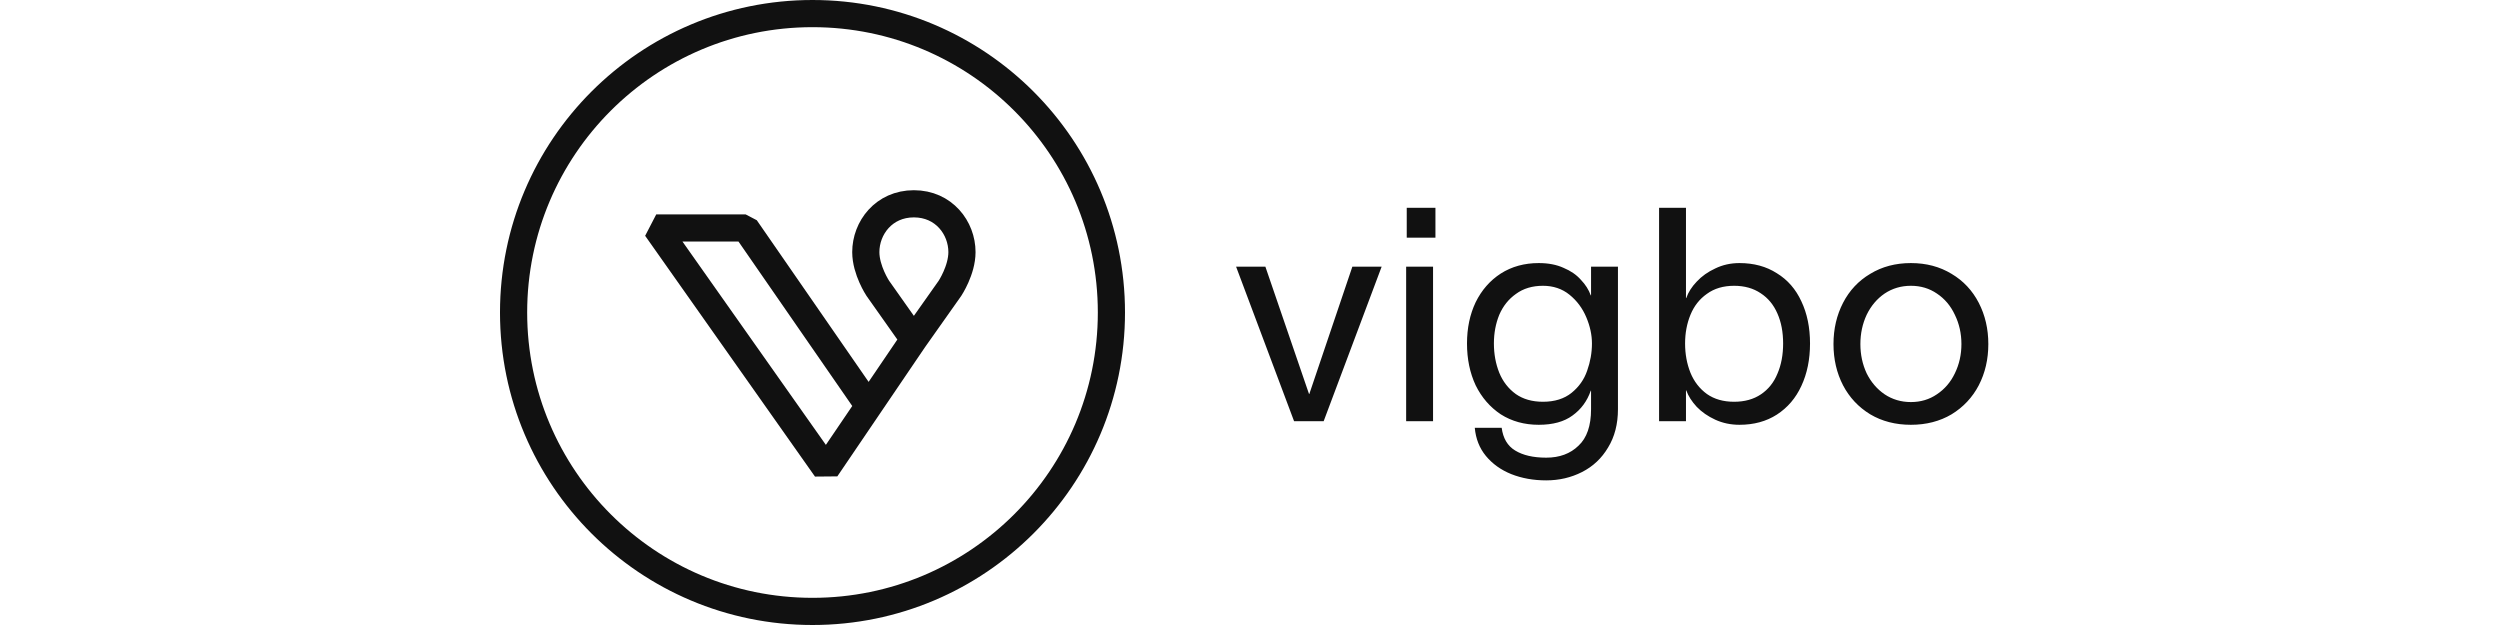
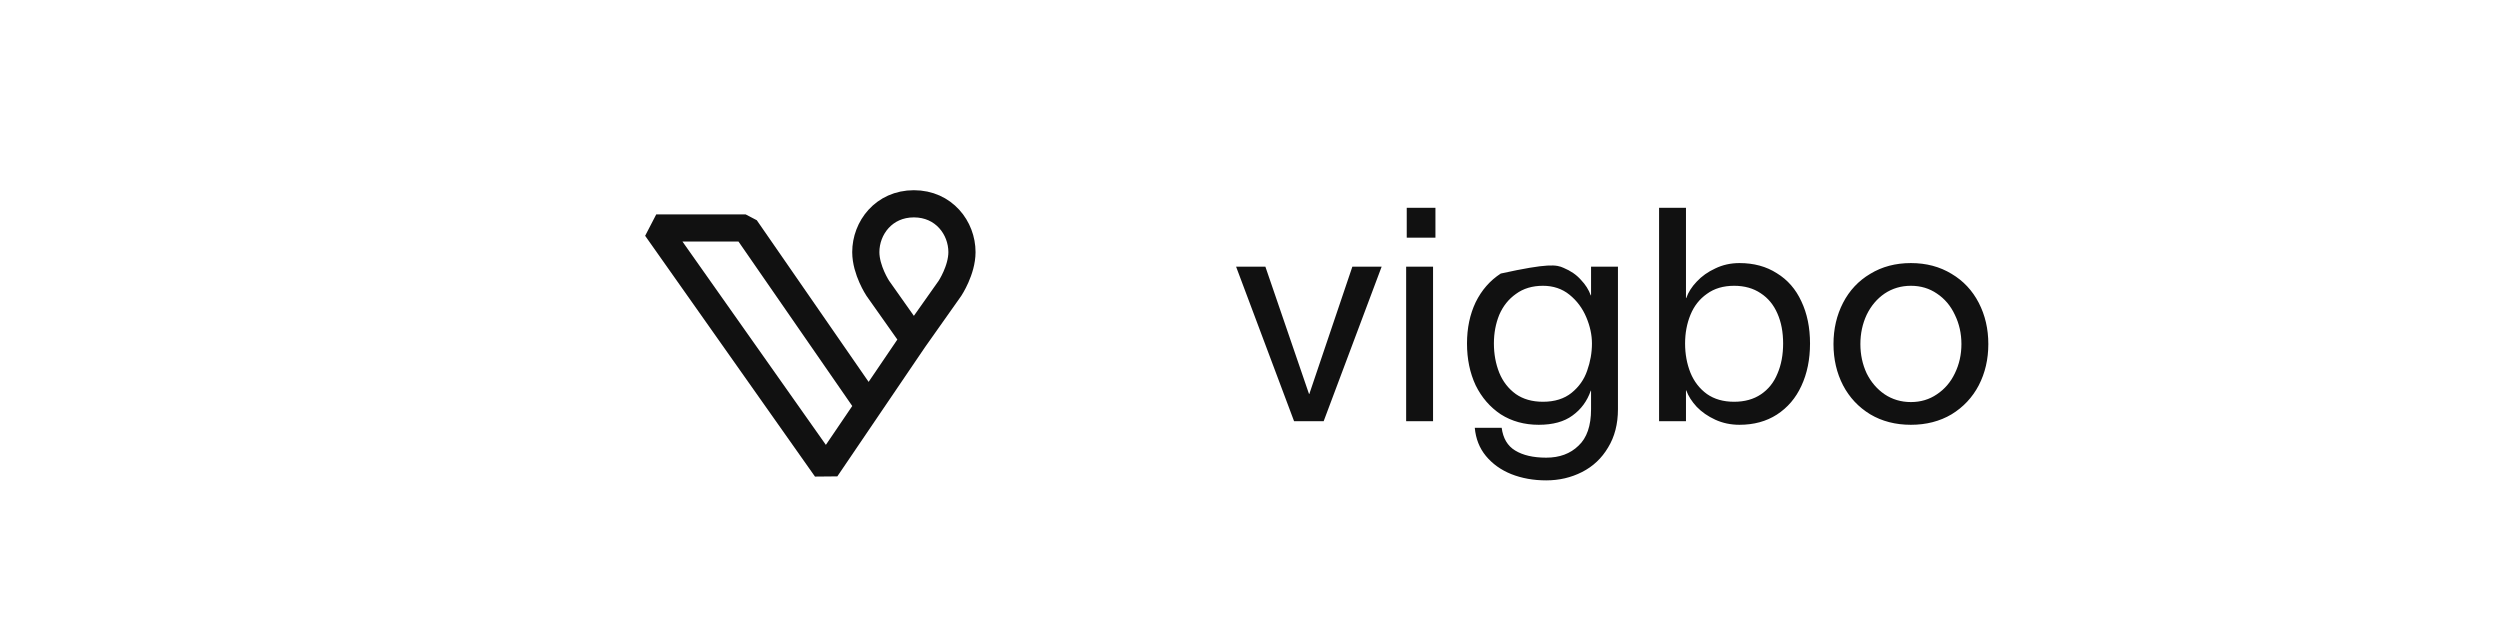
<svg xmlns="http://www.w3.org/2000/svg" width="200" height="50" viewBox="0 0 200 50" fill="none">
-   <path d="M104.722 31.52H104.745L108.189 21.333H110.532L105.893 33.696H103.526L98.887 21.333H101.23L104.722 31.52ZM112.539 19.013V16.622H114.835V19.013H112.539ZM112.492 21.333H114.644V33.696H112.492V21.333ZM129.436 21.333V32.739C129.436 33.919 129.173 34.939 128.647 35.8C128.137 36.661 127.443 37.314 126.566 37.761C125.69 38.207 124.733 38.43 123.697 38.43C122.677 38.43 121.744 38.263 120.899 37.928C120.07 37.593 119.392 37.107 118.866 36.469C118.356 35.848 118.061 35.099 117.982 34.222H120.134C120.245 35.067 120.604 35.672 121.21 36.039C121.832 36.422 122.661 36.613 123.697 36.613C124.765 36.613 125.626 36.294 126.279 35.657C126.949 35.035 127.284 34.062 127.284 32.739V31.256H127.26C126.973 32.086 126.487 32.747 125.801 33.241C125.132 33.736 124.231 33.983 123.099 33.983C121.951 33.983 120.939 33.704 120.062 33.146C119.201 32.572 118.532 31.799 118.053 30.826C117.591 29.838 117.36 28.722 117.36 27.478C117.36 26.251 117.591 25.151 118.053 24.178C118.532 23.206 119.201 22.441 120.062 21.883C120.939 21.325 121.951 21.046 123.099 21.046C123.864 21.046 124.526 21.173 125.084 21.428C125.658 21.667 126.12 21.986 126.471 22.385C126.837 22.767 127.101 23.182 127.26 23.628H127.284V21.333H129.436ZM119.512 27.478C119.512 28.323 119.656 29.104 119.942 29.822C120.229 30.523 120.668 31.089 121.258 31.52C121.848 31.934 122.573 32.141 123.434 32.141C124.374 32.141 125.14 31.902 125.729 31.424C126.319 30.946 126.734 30.356 126.973 29.654C127.228 28.937 127.356 28.212 127.356 27.478C127.356 26.793 127.204 26.091 126.901 25.374C126.598 24.657 126.152 24.059 125.562 23.58C124.972 23.102 124.263 22.863 123.434 22.863C122.589 22.863 121.871 23.078 121.282 23.509C120.692 23.923 120.245 24.481 119.942 25.183C119.656 25.884 119.512 26.649 119.512 27.478ZM139.159 21.046C140.306 21.046 141.303 21.317 142.148 21.859C143.009 22.385 143.662 23.134 144.109 24.107C144.571 25.079 144.802 26.203 144.802 27.478C144.802 28.754 144.571 29.886 144.109 30.874C143.662 31.846 143.009 32.612 142.148 33.169C141.303 33.712 140.306 33.983 139.159 33.983C138.457 33.983 137.812 33.847 137.222 33.576C136.632 33.305 136.138 32.962 135.739 32.548C135.341 32.117 135.062 31.679 134.902 31.233H134.878V33.696H132.726V16.622H134.878V23.843H134.902C135.062 23.381 135.341 22.943 135.739 22.528C136.138 22.098 136.632 21.747 137.222 21.476C137.812 21.189 138.457 21.046 139.159 21.046ZM134.807 27.478C134.807 28.323 134.95 29.104 135.237 29.822C135.524 30.523 135.962 31.089 136.552 31.52C137.142 31.934 137.867 32.141 138.728 32.141C139.573 32.141 140.291 31.942 140.88 31.543C141.47 31.145 141.909 30.595 142.196 29.893C142.499 29.192 142.65 28.387 142.65 27.478C142.65 26.57 142.499 25.773 142.196 25.087C141.893 24.386 141.446 23.843 140.857 23.461C140.267 23.062 139.557 22.863 138.728 22.863C137.867 22.863 137.142 23.078 136.552 23.509C135.962 23.923 135.524 24.481 135.237 25.183C134.95 25.884 134.807 26.649 134.807 27.478ZM152.873 33.983C151.644 33.983 150.561 33.704 149.62 33.146C148.679 32.572 147.954 31.799 147.444 30.826C146.934 29.838 146.679 28.738 146.679 27.526C146.679 26.314 146.934 25.214 147.444 24.226C147.954 23.238 148.679 22.464 149.62 21.907C150.561 21.333 151.644 21.046 152.873 21.046C154.1 21.046 155.183 21.333 156.125 21.907C157.065 22.464 157.79 23.238 158.301 24.226C158.811 25.214 159.066 26.314 159.066 27.526C159.066 28.738 158.811 29.838 158.301 30.826C157.79 31.799 157.065 32.572 156.125 33.146C155.183 33.704 154.1 33.983 152.873 33.983ZM148.831 27.526C148.831 28.371 148.999 29.152 149.333 29.869C149.683 30.571 150.162 31.129 150.768 31.543C151.39 31.958 152.091 32.165 152.873 32.165C153.653 32.165 154.347 31.958 154.953 31.543C155.575 31.129 156.053 30.571 156.388 29.869C156.738 29.152 156.914 28.371 156.914 27.526C156.914 26.681 156.738 25.9 156.388 25.183C156.053 24.465 155.575 23.899 154.953 23.485C154.347 23.07 153.653 22.863 152.873 22.863C152.091 22.863 151.39 23.07 150.768 23.485C150.162 23.899 149.683 24.465 149.333 25.183C148.999 25.9 148.831 26.681 148.831 27.526Z" fill="#111111" />
+   <path d="M104.722 31.52H104.745L108.189 21.333H110.532L105.893 33.696H103.526L98.887 21.333H101.23L104.722 31.52ZM112.539 19.013V16.622H114.835V19.013H112.539ZM112.492 21.333H114.644V33.696H112.492V21.333ZM129.436 21.333V32.739C129.436 33.919 129.173 34.939 128.647 35.8C128.137 36.661 127.443 37.314 126.566 37.761C125.69 38.207 124.733 38.43 123.697 38.43C122.677 38.43 121.744 38.263 120.899 37.928C120.07 37.593 119.392 37.107 118.866 36.469C118.356 35.848 118.061 35.099 117.982 34.222H120.134C120.245 35.067 120.604 35.672 121.21 36.039C121.832 36.422 122.661 36.613 123.697 36.613C124.765 36.613 125.626 36.294 126.279 35.657C126.949 35.035 127.284 34.062 127.284 32.739V31.256H127.26C126.973 32.086 126.487 32.747 125.801 33.241C125.132 33.736 124.231 33.983 123.099 33.983C121.951 33.983 120.939 33.704 120.062 33.146C119.201 32.572 118.532 31.799 118.053 30.826C117.591 29.838 117.36 28.722 117.36 27.478C117.36 26.251 117.591 25.151 118.053 24.178C118.532 23.206 119.201 22.441 120.062 21.883C123.864 21.046 124.526 21.173 125.084 21.428C125.658 21.667 126.12 21.986 126.471 22.385C126.837 22.767 127.101 23.182 127.26 23.628H127.284V21.333H129.436ZM119.512 27.478C119.512 28.323 119.656 29.104 119.942 29.822C120.229 30.523 120.668 31.089 121.258 31.52C121.848 31.934 122.573 32.141 123.434 32.141C124.374 32.141 125.14 31.902 125.729 31.424C126.319 30.946 126.734 30.356 126.973 29.654C127.228 28.937 127.356 28.212 127.356 27.478C127.356 26.793 127.204 26.091 126.901 25.374C126.598 24.657 126.152 24.059 125.562 23.58C124.972 23.102 124.263 22.863 123.434 22.863C122.589 22.863 121.871 23.078 121.282 23.509C120.692 23.923 120.245 24.481 119.942 25.183C119.656 25.884 119.512 26.649 119.512 27.478ZM139.159 21.046C140.306 21.046 141.303 21.317 142.148 21.859C143.009 22.385 143.662 23.134 144.109 24.107C144.571 25.079 144.802 26.203 144.802 27.478C144.802 28.754 144.571 29.886 144.109 30.874C143.662 31.846 143.009 32.612 142.148 33.169C141.303 33.712 140.306 33.983 139.159 33.983C138.457 33.983 137.812 33.847 137.222 33.576C136.632 33.305 136.138 32.962 135.739 32.548C135.341 32.117 135.062 31.679 134.902 31.233H134.878V33.696H132.726V16.622H134.878V23.843H134.902C135.062 23.381 135.341 22.943 135.739 22.528C136.138 22.098 136.632 21.747 137.222 21.476C137.812 21.189 138.457 21.046 139.159 21.046ZM134.807 27.478C134.807 28.323 134.95 29.104 135.237 29.822C135.524 30.523 135.962 31.089 136.552 31.52C137.142 31.934 137.867 32.141 138.728 32.141C139.573 32.141 140.291 31.942 140.88 31.543C141.47 31.145 141.909 30.595 142.196 29.893C142.499 29.192 142.65 28.387 142.65 27.478C142.65 26.57 142.499 25.773 142.196 25.087C141.893 24.386 141.446 23.843 140.857 23.461C140.267 23.062 139.557 22.863 138.728 22.863C137.867 22.863 137.142 23.078 136.552 23.509C135.962 23.923 135.524 24.481 135.237 25.183C134.95 25.884 134.807 26.649 134.807 27.478ZM152.873 33.983C151.644 33.983 150.561 33.704 149.62 33.146C148.679 32.572 147.954 31.799 147.444 30.826C146.934 29.838 146.679 28.738 146.679 27.526C146.679 26.314 146.934 25.214 147.444 24.226C147.954 23.238 148.679 22.464 149.62 21.907C150.561 21.333 151.644 21.046 152.873 21.046C154.1 21.046 155.183 21.333 156.125 21.907C157.065 22.464 157.79 23.238 158.301 24.226C158.811 25.214 159.066 26.314 159.066 27.526C159.066 28.738 158.811 29.838 158.301 30.826C157.79 31.799 157.065 32.572 156.125 33.146C155.183 33.704 154.1 33.983 152.873 33.983ZM148.831 27.526C148.831 28.371 148.999 29.152 149.333 29.869C149.683 30.571 150.162 31.129 150.768 31.543C151.39 31.958 152.091 32.165 152.873 32.165C153.653 32.165 154.347 31.958 154.953 31.543C155.575 31.129 156.053 30.571 156.388 29.869C156.738 29.152 156.914 28.371 156.914 27.526C156.914 26.681 156.738 25.9 156.388 25.183C156.053 24.465 155.575 23.899 154.953 23.485C154.347 23.07 153.653 22.863 152.873 22.863C152.091 22.863 151.39 23.07 150.768 23.485C150.162 23.899 149.683 24.465 149.333 25.183C148.999 25.9 148.831 26.681 148.831 27.526Z" fill="#111111" />
  <path d="M69.498 32.474L59.649 18.237H52.5L66.087 37.5L73.11 27.152M73.11 27.152L75.995 23.068C75.995 23.068 76.957 21.618 76.957 20.169C76.957 18.237 75.514 16.304 73.11 16.304C70.707 16.304 69.264 18.237 69.264 20.169C69.264 21.618 70.226 23.068 70.226 23.068L73.11 27.152Z" stroke="#111111" stroke-width="2.174" stroke-linecap="round" stroke-linejoin="bevel" />
-   <path d="M65 48.913C78.207 48.913 88.913 38.207 88.913 25C88.913 11.793 78.207 1.087 65 1.087C51.793 1.087 41.087 11.793 41.087 25C41.087 38.207 51.793 48.913 65 48.913Z" stroke="#111111" stroke-width="2.174" />
</svg>